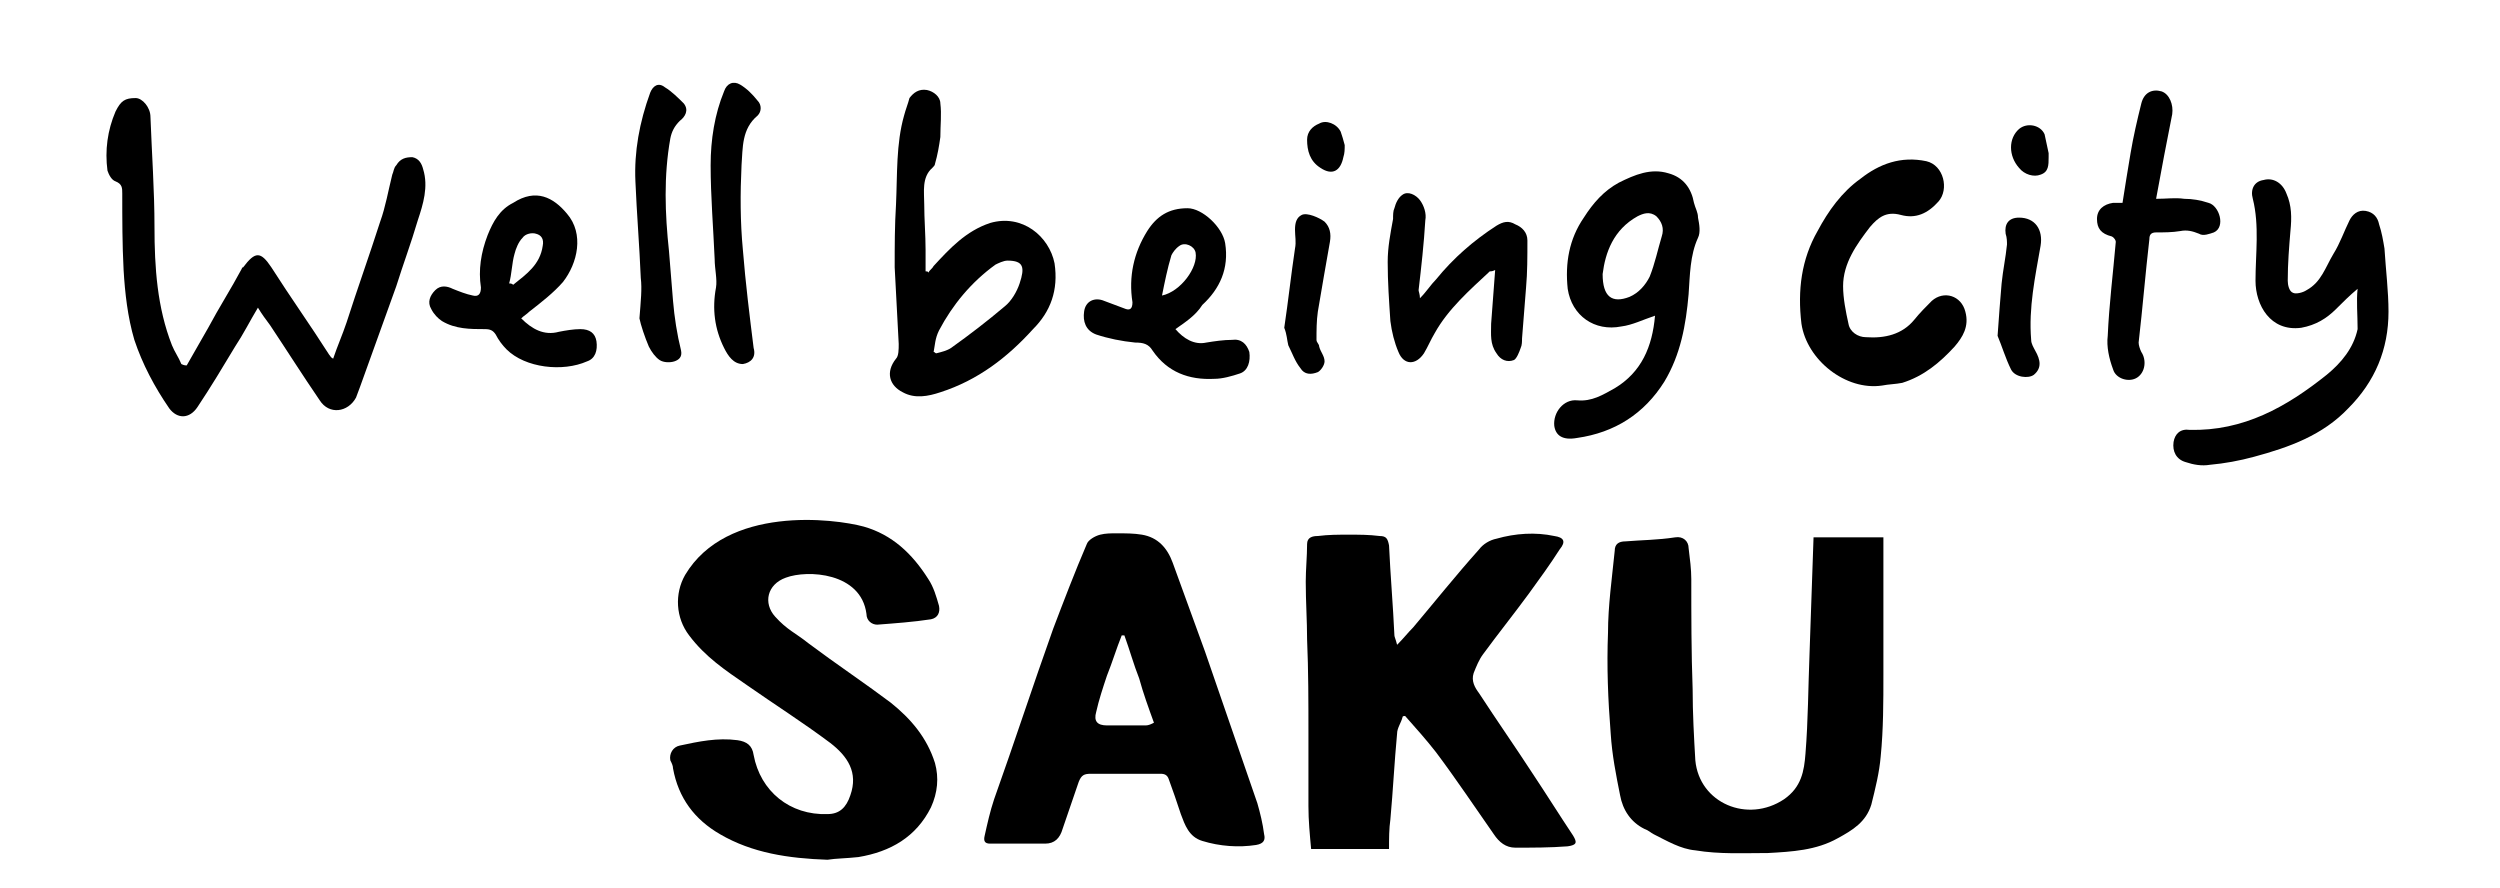
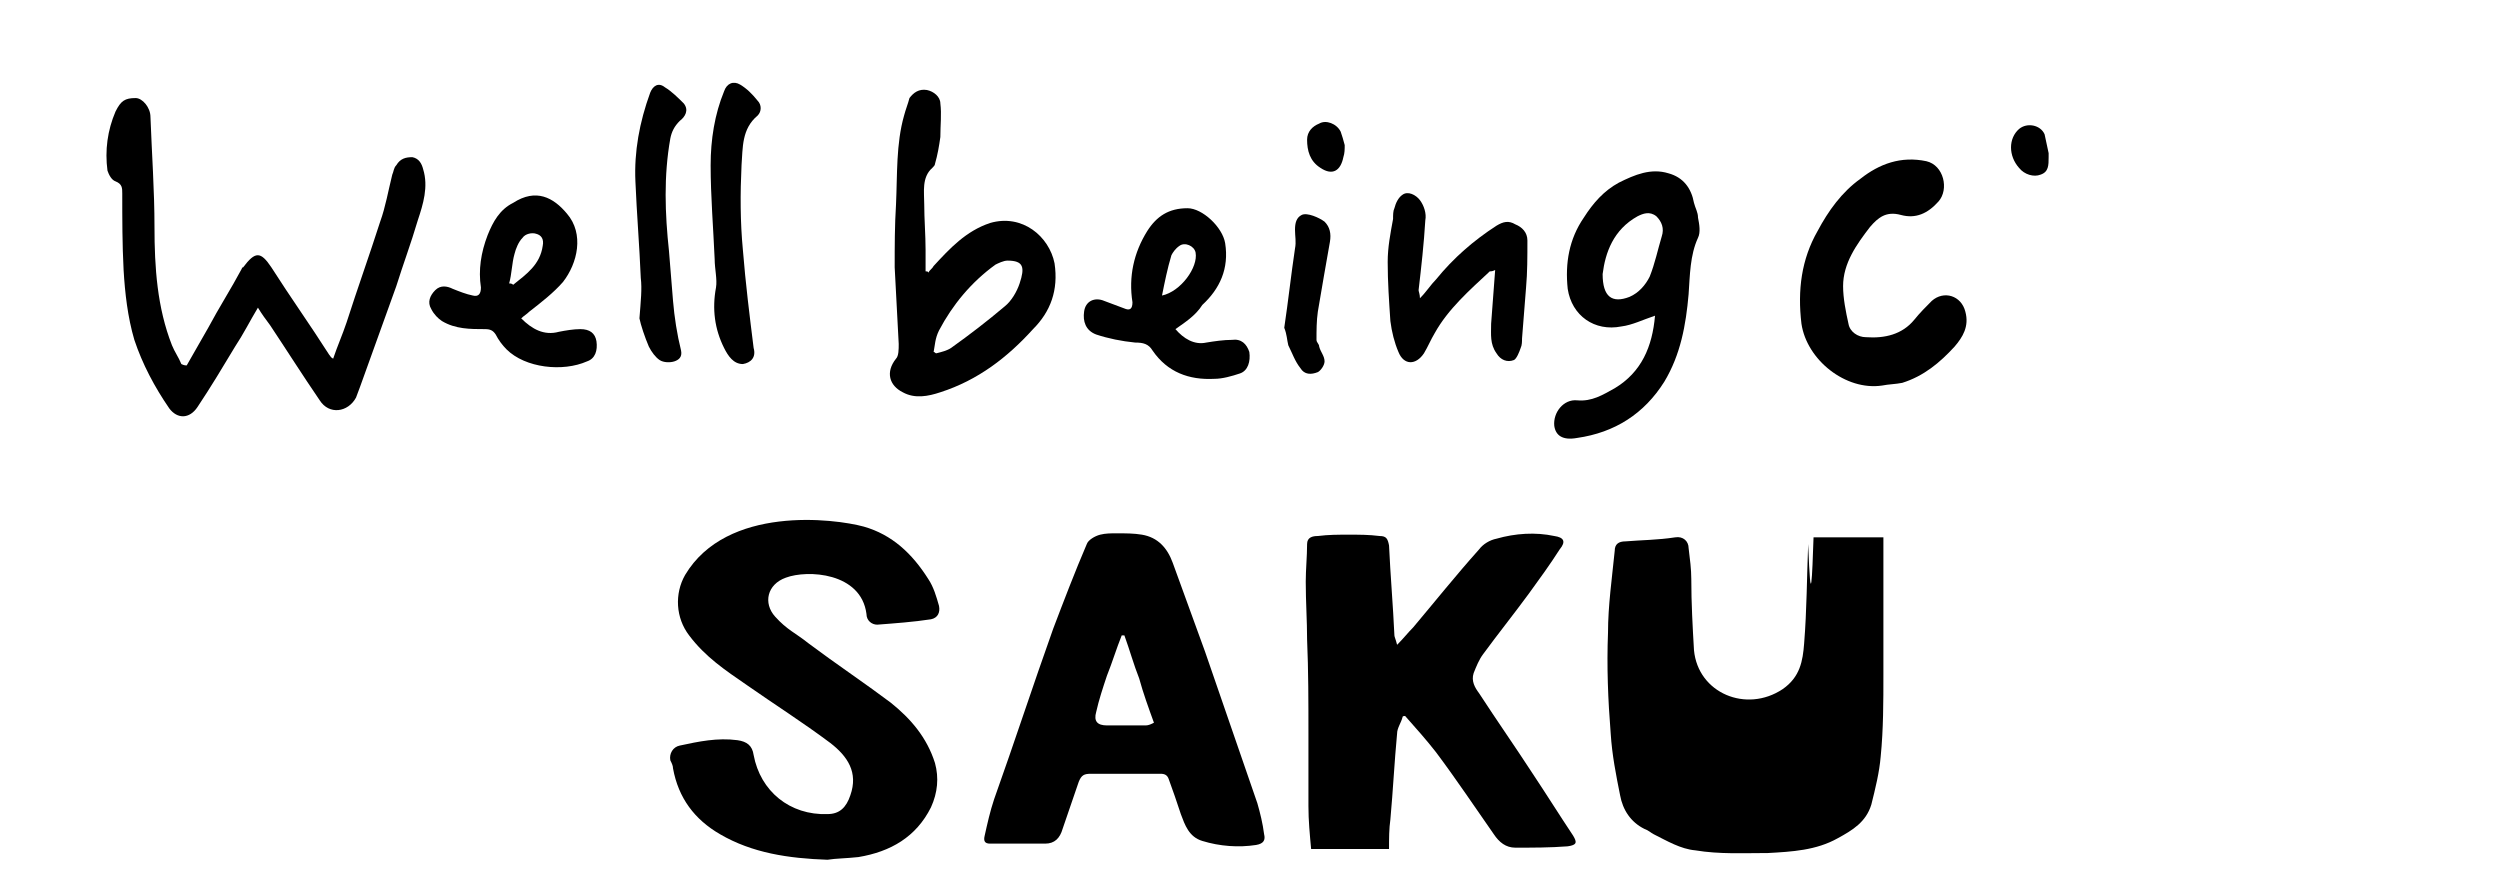
<svg xmlns="http://www.w3.org/2000/svg" version="1.1" id="レイヤー_1" x="0px" y="0px" viewBox="0 0 186.1 66.1" style="enable-background:new 0 0 186.1 66.1;" xml:space="preserve">
  <path d="M104,48c0.5-0.5,0.8-0.9,1.2-1.3c1.6-1.9,3.2-3.9,4.9-5.8c0.3-0.4,0.8-0.7,1.3-0.8c1.4-0.4,2.9-0.5,4.3-0.2  c0.7,0.1,0.9,0.4,0.4,1c-0.7,1.1-1.5,2.2-2.3,3.3c-1.1,1.5-2.3,3-3.4,4.5c-0.3,0.4-0.5,0.9-0.7,1.4c-0.2,0.6,0.1,1.1,0.4,1.5  c1.3,2,2.7,4,4,6c1,1.5,2,3.1,3,4.6c0.3,0.5,0.3,0.7-0.4,0.8c-1.3,0.1-2.6,0.1-3.9,0.1c-0.7,0-1.2-0.4-1.6-1c-1.4-2-2.8-4.1-4.3-6.1  c-0.7-0.9-1.5-1.8-2.3-2.7c-0.1,0-0.2,0-0.2,0.1c-0.1,0.4-0.4,0.8-0.4,1.2c-0.2,2.1-0.3,4.2-0.5,6.4c-0.1,0.7-0.1,1.4-0.1,2.2  c-1.9,0-3.9,0-5.8,0c-0.1-1.1-0.2-2.1-0.2-3.2c0-1.8,0-3.6,0-5.4c0-2.3,0-4.7-0.1-7c0-1.4-0.1-2.8-0.1-4.3c0-0.9,0.1-1.9,0.1-2.8  c0-0.5,0.4-0.6,0.8-0.6c0.8-0.1,1.5-0.1,2.3-0.1s1.5,0,2.3,0.1c0.5,0,0.6,0.2,0.7,0.7c0.1,2.2,0.3,4.5,0.4,6.7  C103.8,47.4,103.9,47.6,104,48z" />
-   <path d="M135,40c1.7,0,3.4,0,5.2,0c0,0.6,0,1.2,0,1.8c0,2.8,0,5.6,0,8.4c0,2,0,4.1-0.2,6.1c-0.1,1.2-0.4,2.4-0.7,3.6  c-0.4,1.3-1.4,1.9-2.5,2.5c-1.6,0.9-3.4,1-5.2,1.1c-1.8,0-3.6,0.1-5.4-0.2c-1.1-0.1-2.1-0.7-3.1-1.2c-0.2-0.1-0.4-0.3-0.7-0.4  c-1-0.5-1.6-1.4-1.8-2.5c-0.3-1.5-0.6-3-0.7-4.6c-0.2-2.5-0.3-5-0.2-7.5c0-2,0.3-4.1,0.5-6.1c0-0.5,0.3-0.7,0.8-0.7  c1.2-0.1,2.4-0.1,3.7-0.3c0.6-0.1,1,0.3,1,0.8c0.1,0.8,0.2,1.6,0.2,2.3c0,2.7,0,5.5,0.1,8.2c0,1.8,0.1,3.6,0.2,5.3  c0.3,3.2,3.9,4.7,6.6,2.9c1.3-0.9,1.5-2.1,1.6-3.4c0.2-2.5,0.2-4.9,0.3-7.4C134.8,45.8,134.9,42.9,135,40C135,40.1,135,40.1,135,40z  " />
+   <path d="M135,40c1.7,0,3.4,0,5.2,0c0,0.6,0,1.2,0,1.8c0,2.8,0,5.6,0,8.4c0,2,0,4.1-0.2,6.1c-0.1,1.2-0.4,2.4-0.7,3.6  c-0.4,1.3-1.4,1.9-2.5,2.5c-1.6,0.9-3.4,1-5.2,1.1c-1.8,0-3.6,0.1-5.4-0.2c-1.1-0.1-2.1-0.7-3.1-1.2c-0.2-0.1-0.4-0.3-0.7-0.4  c-1-0.5-1.6-1.4-1.8-2.5c-0.3-1.5-0.6-3-0.7-4.6c-0.2-2.5-0.3-5-0.2-7.5c0-2,0.3-4.1,0.5-6.1c0-0.5,0.3-0.7,0.8-0.7  c1.2-0.1,2.4-0.1,3.7-0.3c0.6-0.1,1,0.3,1,0.8c0.1,0.8,0.2,1.6,0.2,2.3c0,1.8,0.1,3.6,0.2,5.3  c0.3,3.2,3.9,4.7,6.6,2.9c1.3-0.9,1.5-2.1,1.6-3.4c0.2-2.5,0.2-4.9,0.3-7.4C134.8,45.8,134.9,42.9,135,40C135,40.1,135,40.1,135,40z  " />
  <path d="M61.6,64c-2.9-0.1-5.6-0.5-8-1.9c-1.9-1.1-3.1-2.7-3.5-4.9c0-0.2-0.1-0.4-0.2-0.6c-0.1-0.5,0.2-1,0.7-1.1  c1.4-0.3,2.8-0.6,4.3-0.4c0.7,0.1,1.1,0.4,1.2,1.1c0.5,2.7,2.7,4.5,5.5,4.4c0.9,0,1.4-0.5,1.7-1.4c0.6-1.7-0.2-2.9-1.5-3.9  c-2-1.5-4.2-2.9-6.2-4.3c-1.6-1.1-3.1-2.1-4.3-3.7c-1-1.3-1.1-3.1-0.3-4.5c3.1-5.2,11.1-4.2,13.3-3.6c2.1,0.6,3.6,2,4.8,3.9  c0.4,0.6,0.6,1.3,0.8,2c0.1,0.5-0.1,0.9-0.6,1c-1.3,0.2-2.7,0.3-4,0.4c-0.4,0-0.8-0.3-0.8-0.8c-0.4-3.1-4.4-3.3-6-2.7  c-1.4,0.5-1.7,1.9-0.8,2.9s1.5,1.2,2.5,2c2,1.5,4.1,2.9,6.1,4.4c1.5,1.2,2.7,2.6,3.3,4.5c0.3,1.1,0.2,2.2-0.3,3.3  c-1.1,2.2-3,3.3-5.4,3.7C63,63.9,62.2,63.9,61.6,64z" />
  <path d="M83.1,39.7c0.7,0,1.3,0,1.9,0.1c1.2,0.2,1.9,1,2.3,2.1c0.8,2.2,1.6,4.4,2.4,6.6c1.3,3.8,2.6,7.5,3.9,11.3  c0.2,0.7,0.4,1.5,0.5,2.3c0.1,0.4,0,0.7-0.6,0.8c-1.3,0.2-2.7,0.1-4-0.3c-1-0.3-1.3-1.2-1.6-2c-0.3-0.9-0.6-1.8-0.9-2.6  c-0.1-0.3-0.3-0.4-0.6-0.4c-1.7,0-3.5,0-5.2,0c-0.5,0-0.7,0.1-0.9,0.6c-0.4,1.2-0.8,2.3-1.2,3.5c-0.2,0.7-0.6,1.1-1.3,1.1  c-1.4,0-2.7,0-4.1,0c-0.4,0-0.5-0.2-0.4-0.6c0.2-0.9,0.4-1.8,0.7-2.7c1.5-4.2,2.9-8.5,4.4-12.7c0.8-2.1,1.6-4.2,2.5-6.3  c0.1-0.3,0.6-0.6,1-0.7C82.3,39.7,82.7,39.7,83.1,39.7z M83.7,47.3c-0.1,0-0.1,0-0.2,0c-0.4,1-0.7,2-1.1,3c-0.3,0.9-0.6,1.8-0.8,2.7  c-0.2,0.7,0.1,1,0.8,1c1,0,1.9,0,2.9,0c0.2,0,0.4-0.1,0.6-0.2c-0.4-1.1-0.8-2.2-1.1-3.3C84.4,49.5,84.1,48.4,83.7,47.3z" />
  <path d="M13.9,27.2c0.5-0.9,1.1-1.9,1.6-2.8c0.8-1.5,1.7-2.9,2.5-4.4c0,0,0-0.1,0.1-0.1c0.9-1.2,1.3-1.2,2.1,0  c1.4,2.2,2.9,4.3,4.3,6.5c0.1,0.1,0.1,0.2,0.3,0.3c0.3-0.9,0.7-1.8,1-2.7c0.8-2.5,1.7-5,2.5-7.5c0.4-1.1,0.6-2.3,0.9-3.5  c0.1-0.2,0.1-0.5,0.3-0.7c0.3-0.5,0.7-0.6,1.2-0.6c0.5,0.1,0.7,0.5,0.8,0.9c0.4,1.3,0,2.6-0.4,3.8c-0.5,1.7-1.1,3.3-1.6,4.9  c-0.9,2.5-1.8,5-2.7,7.5c-0.1,0.3-0.2,0.5-0.3,0.8c-0.6,1.1-2,1.3-2.7,0.2c-1.3-1.9-2.5-3.8-3.7-5.6c-0.3-0.4-0.6-0.8-0.9-1.3  c-0.6,1-1.1,2-1.7,2.9c-0.9,1.5-1.8,3-2.8,4.5c-0.6,0.9-1.5,0.9-2.1,0.1c-1.1-1.6-2-3.3-2.6-5.1c-0.5-1.7-0.7-3.5-0.8-5.2  c-0.1-1.9-0.1-3.8-0.1-5.7c0-0.4,0-0.7-0.5-0.9C8.3,13.4,8.1,13,8,12.7c-0.2-1.5,0-3,0.6-4.4c0.4-0.8,0.7-1,1.5-1  c0.5,0,1.1,0.7,1.1,1.4c0.1,2.7,0.3,5.5,0.3,8.2c0,3,0.2,6,1.3,8.8c0.2,0.5,0.5,0.9,0.7,1.4C13.7,27.2,13.8,27.2,13.9,27.2z" />
  <path d="M69.1,20.3c0.1-0.2,0.3-0.3,0.4-0.5c1.2-1.3,2.4-2.6,4.2-3.2c2.4-0.7,4.4,1,4.8,3c0.3,2-0.3,3.6-1.6,4.9  c-1.9,2.1-4.1,3.8-6.9,4.7c-0.9,0.3-1.9,0.5-2.8,0c-1-0.5-1.3-1.5-0.5-2.5c0.2-0.2,0.2-0.7,0.2-1.1c-0.1-1.9-0.2-3.8-0.3-5.7  c0-1.6,0-3.1,0.1-4.7c0.1-2.2,0-4.5,0.6-6.6c0.1-0.4,0.3-0.9,0.4-1.3C68,6.9,68.4,6.6,69,6.7c0.5,0.1,1,0.5,1,1c0.1,0.8,0,1.6,0,2.5  c-0.1,0.7-0.2,1.3-0.4,2c0,0.1-0.1,0.2-0.2,0.3c-0.8,0.7-0.6,1.8-0.6,2.7c0,1.1,0.1,2.3,0.1,3.4c0,0.5,0,1.1,0,1.6  C69,20.2,69.1,20.2,69.1,20.3z M69.5,26.2c0.1,0,0.1,0.1,0.2,0.1c0.4-0.1,0.8-0.2,1.1-0.4c1.4-1,2.7-2,4-3.1  c0.5-0.4,0.9-1.1,1.1-1.7c0.4-1.2,0.3-1.7-0.9-1.7c-0.3,0-0.7,0.2-0.9,0.3c-1.8,1.3-3.2,3-4.2,4.9C69.6,25.2,69.6,25.7,69.5,26.2z" />
-   <path d="M175.5,21.5c-0.6,0.5-1.1,1-1.6,1.5c-0.7,0.7-1.5,1.2-2.6,1.4c-2.3,0.3-3.4-1.7-3.4-3.5c0-2,0.3-4.1-0.2-6.1  c-0.2-0.7,0.1-1.3,0.8-1.4c0.7-0.2,1.4,0.2,1.7,1c0.4,0.9,0.4,1.8,0.3,2.8c-0.1,1.2-0.2,2.4-0.2,3.7c0,0.3,0.1,0.8,0.4,0.9  c0.2,0.1,0.7,0,1-0.2c1.1-0.6,1.4-1.7,2-2.7c0.5-0.8,0.8-1.7,1.2-2.5c0.2-0.4,0.6-0.8,1.2-0.7c0.6,0.1,0.9,0.5,1,1  c0.2,0.6,0.3,1.2,0.4,1.8c0.1,1.6,0.3,3.2,0.3,4.7c0,2.8-1,5.2-3,7.2c-1.9,2-4.4,2.9-7,3.6c-1.1,0.3-2.2,0.5-3.3,0.6  c-0.6,0.1-1.2,0-1.8-0.2c-0.7-0.2-1-0.8-0.9-1.5c0.1-0.6,0.5-1,1.2-0.9c4,0.1,7.2-1.7,10.2-4.1c1.1-0.9,2-2,2.3-3.4  C175.5,23.4,175.4,22.4,175.5,21.5z" />
  <path d="M123.2,23.5c-0.9,0.3-1.7,0.7-2.5,0.8c-2,0.4-3.7-0.8-4-2.8c-0.2-1.9,0.1-3.7,1.2-5.3c0.7-1.1,1.5-2,2.6-2.6  c1.2-0.6,2.4-1.1,3.7-0.7c1.1,0.3,1.7,1.1,1.9,2.2c0.1,0.4,0.3,0.7,0.3,1.1c0.1,0.5,0.2,1.1,0,1.5c-0.6,1.3-0.6,2.8-0.7,4.2  c-0.2,2.3-0.6,4.5-1.8,6.5c-1.5,2.4-3.7,3.8-6.5,4.2c-1.1,0.2-1.6-0.2-1.7-0.9c-0.1-1,0.7-2,1.7-1.9c1.1,0.1,1.9-0.4,2.8-0.9  C122.2,27.7,123,25.8,123.2,23.5z M119.3,20.4c0,1.7,0.7,2.2,2,1.7c0.7-0.3,1.2-0.9,1.5-1.5c0.4-1,0.6-2,0.9-3  c0.2-0.6,0-1.1-0.4-1.5c-0.5-0.4-1-0.2-1.4,0C120.1,17.1,119.5,18.8,119.3,20.4z" />
  <path d="M140.1,28.7c-2.7,0.4-5.6-1.9-6-4.6c-0.3-2.5,0-4.8,1.2-6.9c0.8-1.5,1.8-2.9,3.2-3.9c1.4-1.1,3-1.7,4.9-1.3  c1.3,0.3,1.7,2.1,0.9,3c-0.8,0.9-1.7,1.3-2.8,1c-1.1-0.3-1.7,0.2-2.3,0.9c-1,1.3-2,2.7-2,4.4c0,0.9,0.2,1.9,0.4,2.8  c0.1,0.6,0.7,1,1.3,1c1.4,0.1,2.7-0.2,3.6-1.3c0.4-0.5,0.9-1,1.3-1.4c0.9-0.8,2.2-0.4,2.5,0.8c0.3,1.1-0.2,1.9-0.8,2.6  c-1.1,1.2-2.3,2.2-3.9,2.7C141.1,28.6,140.6,28.6,140.1,28.7z" />
  <path d="M38.8,23.7c0.8,0.8,1.7,1.3,2.8,1c0.5-0.1,1.1-0.2,1.6-0.2c0.7,0,1.1,0.3,1.2,0.9c0.1,0.7-0.1,1.3-0.7,1.5  c-1.8,0.8-4.6,0.5-6-0.9c-0.3-0.3-0.6-0.7-0.8-1.1c-0.2-0.3-0.4-0.4-0.8-0.4c-1.1,0-2.2,0-3.2-0.6c-0.3-0.2-0.6-0.5-0.8-0.9  c-0.3-0.5-0.1-1,0.3-1.4c0.4-0.4,0.9-0.3,1.3-0.1c0.5,0.2,1,0.4,1.5,0.5c0.4,0.1,0.6-0.1,0.6-0.6c-0.2-1.3,0-2.6,0.5-3.9  c0.4-1,0.9-1.9,1.9-2.4c1.7-1.1,3-0.4,4,0.8c1.3,1.5,0.8,3.7-0.3,5.1c-0.7,0.8-1.6,1.5-2.5,2.2C39.2,23.4,39,23.5,38.8,23.7z   M37.9,21.1c0.1,0,0.2,0,0.3,0.1c1-0.8,2-1.5,2.2-2.9c0.1-0.5-0.1-0.8-0.5-0.9c-0.3-0.1-0.8,0-1,0.3c-0.3,0.3-0.5,0.8-0.6,1.2  C38.1,19.6,38.1,20.4,37.9,21.1z" />
  <path d="M87.5,24.5c0.6,0.7,1.4,1.2,2.3,1c0.6-0.1,1.3-0.2,1.9-0.2c0.7-0.1,1.1,0.3,1.3,0.9c0.1,0.7-0.1,1.4-0.7,1.6  s-1.3,0.4-1.9,0.4c-1.9,0.1-3.5-0.5-4.6-2.1c-0.3-0.5-0.7-0.6-1.3-0.6c-1-0.1-2-0.3-2.9-0.6c-0.8-0.3-1-1-0.9-1.7  c0.1-0.8,0.8-1.1,1.5-0.8c0.5,0.2,1.1,0.4,1.6,0.6c0.3,0.1,0.5,0,0.5-0.5c-0.3-1.9,0.1-3.7,1.1-5.3c0.7-1.1,1.6-1.7,3-1.7  c1.1,0,2.6,1.4,2.8,2.6c0.3,1.9-0.4,3.4-1.7,4.6C89,23.5,88.2,24,87.5,24.5z M86.5,22c1.4-0.3,2.7-2.1,2.5-3.2  c-0.1-0.5-0.8-0.8-1.2-0.5c-0.3,0.2-0.5,0.5-0.6,0.7C86.9,20,86.7,21,86.5,22z" />
  <path d="M105.7,22.2c0.5-0.5,0.8-1,1.2-1.4c1.3-1.6,2.8-2.9,4.5-4c0.5-0.3,0.9-0.4,1.4-0.1c0.5,0.2,0.9,0.6,0.9,1.2  c0,1.2,0,2.4-0.1,3.5c-0.1,1.3-0.2,2.5-0.3,3.8c0,0.2,0,0.5-0.1,0.7c-0.1,0.3-0.3,0.8-0.5,0.9c-0.5,0.2-1,0-1.3-0.5  c-0.5-0.7-0.4-1.4-0.4-2.2c0.1-1.3,0.2-2.6,0.3-4c-0.2,0.1-0.3,0.1-0.4,0.1c-1.5,1.4-3.1,2.8-4.1,4.6c-0.3,0.5-0.5,1-0.8,1.5  c-0.6,0.9-1.5,0.9-1.9-0.1c-0.3-0.7-0.5-1.5-0.6-2.3c-0.1-1.5-0.2-2.9-0.2-4.4c0-1.1,0.2-2.1,0.4-3.2c0-0.3,0-0.6,0.1-0.8  c0.1-0.4,0.3-0.8,0.6-1c0.4-0.3,1,0,1.3,0.4s0.5,1,0.4,1.5c-0.1,1.7-0.3,3.5-0.5,5.2C105.6,21.7,105.7,21.9,105.7,22.2z" />
-   <path d="M158,15.1c0.2-1.3,0.4-2.5,0.6-3.7c0.2-1.2,0.5-2.5,0.8-3.7c0.2-0.8,0.8-1.1,1.5-0.9c0.6,0.2,0.9,1,0.8,1.7  c-0.4,2-0.8,4.1-1.2,6.3c0.8,0,1.4-0.1,2.1,0c0.6,0,1.2,0.1,1.8,0.3c0.8,0.2,1.3,1.8,0.4,2.2c-0.3,0.1-0.8,0.3-1.1,0.1  c-0.5-0.2-0.9-0.3-1.4-0.2c-0.6,0.1-1.2,0.1-1.8,0.1c-0.4,0-0.5,0.2-0.5,0.5c-0.3,2.6-0.5,5.1-0.8,7.7c0,0.2,0.1,0.5,0.2,0.7  c0.4,0.6,0.3,1.5-0.3,1.9s-1.6,0.1-1.8-0.6c-0.3-0.8-0.5-1.7-0.4-2.5c0.1-2.3,0.4-4.7,0.6-7c0-0.1-0.1-0.3-0.3-0.4  c-0.8-0.2-1.1-0.6-1.1-1.3c0-0.7,0.5-1.1,1.2-1.2C157.7,15.1,157.8,15.1,158,15.1z" />
  <path d="M55.3,27.1c-0.7,0-1.1-0.6-1.4-1.2c-0.7-1.4-0.9-2.9-0.6-4.5c0.1-0.6-0.1-1.4-0.1-2.1c-0.1-2.3-0.3-4.7-0.3-7  c0-1.9,0.3-3.8,1-5.5c0.2-0.6,0.7-0.8,1.2-0.5S56,7,56.4,7.5c0.3,0.3,0.3,0.8,0,1.1c-1.2,1-1.1,2.4-1.2,3.7  c-0.1,2.1-0.1,4.2,0.1,6.3c0.2,2.5,0.5,4.9,0.8,7.3C56.3,26.6,55.9,27,55.3,27.1z" />
  <path d="M47.6,23.7c0.1-1.3,0.2-2.2,0.1-3c-0.1-2.4-0.3-4.8-0.4-7.2c-0.1-2.2,0.3-4.4,1.1-6.6c0.2-0.5,0.6-0.8,1.1-0.4  c0.5,0.3,1,0.8,1.4,1.2c0.4,0.5,0.1,1-0.3,1.3c-0.4,0.4-0.6,0.8-0.7,1.3c-0.5,2.8-0.4,5.6-0.1,8.4c0.1,1.2,0.2,2.5,0.3,3.7  s0.3,2.5,0.6,3.7c0.1,0.5-0.2,0.7-0.5,0.8c-0.3,0.1-0.8,0.1-1.1-0.1s-0.6-0.6-0.8-1C48,25.1,47.7,24.2,47.6,23.7z" />
-   <path d="M148.7,25c0.1-1.5,0.2-2.7,0.3-3.9c0.1-1,0.3-1.9,0.4-2.9c0-0.2,0-0.5-0.1-0.8c-0.1-0.7,0.2-1.2,1-1.2  c1.2,0,1.8,0.9,1.6,2.1c-0.4,2.3-0.9,4.6-0.7,7c0,0.3,0.2,0.6,0.3,0.8c0.4,0.7,0.5,1.3-0.1,1.8c-0.4,0.3-1.4,0.2-1.7-0.4  C149.3,26.7,149,25.7,148.7,25z" />
  <path d="M95.6,24.4c0.3-2,0.5-3.9,0.8-5.9c0.1-0.5,0-0.9,0-1.4s0.1-0.9,0.5-1.1c0.4-0.2,1.3,0.2,1.7,0.5c0.4,0.4,0.5,0.9,0.4,1.5  c-0.3,1.7-0.6,3.4-0.9,5.2C98,23.9,98,24.6,98,25.3c0,0.2,0.2,0.3,0.2,0.5c0.1,0.4,0.4,0.7,0.4,1.1c0,0.3-0.3,0.7-0.5,0.8  c-0.5,0.2-1,0.2-1.3-0.3c-0.4-0.5-0.6-1.1-0.9-1.7C95.8,25.3,95.8,24.9,95.6,24.4C95.7,24.4,95.6,24.4,95.6,24.4z" />
  <path d="M152.5,11.4c0,0.1,0,0.2,0,0.3c0,0.6,0,1.1-0.6,1.3c-0.5,0.2-1.2,0-1.6-0.5c-0.8-0.9-0.8-2.2,0-2.9c0.6-0.5,1.6-0.3,1.9,0.4  C152.3,10.5,152.4,10.9,152.5,11.4L152.5,11.4z" />
  <path d="M100.1,10.8c0,0.3,0,0.6-0.1,0.9c-0.2,1-0.8,1.4-1.7,0.8c-0.8-0.5-1-1.3-1-2.1c0-0.6,0.4-1,0.9-1.2c0.5-0.3,1.3,0,1.6,0.6  C99.9,10.1,100,10.4,100.1,10.8z" />
</svg>